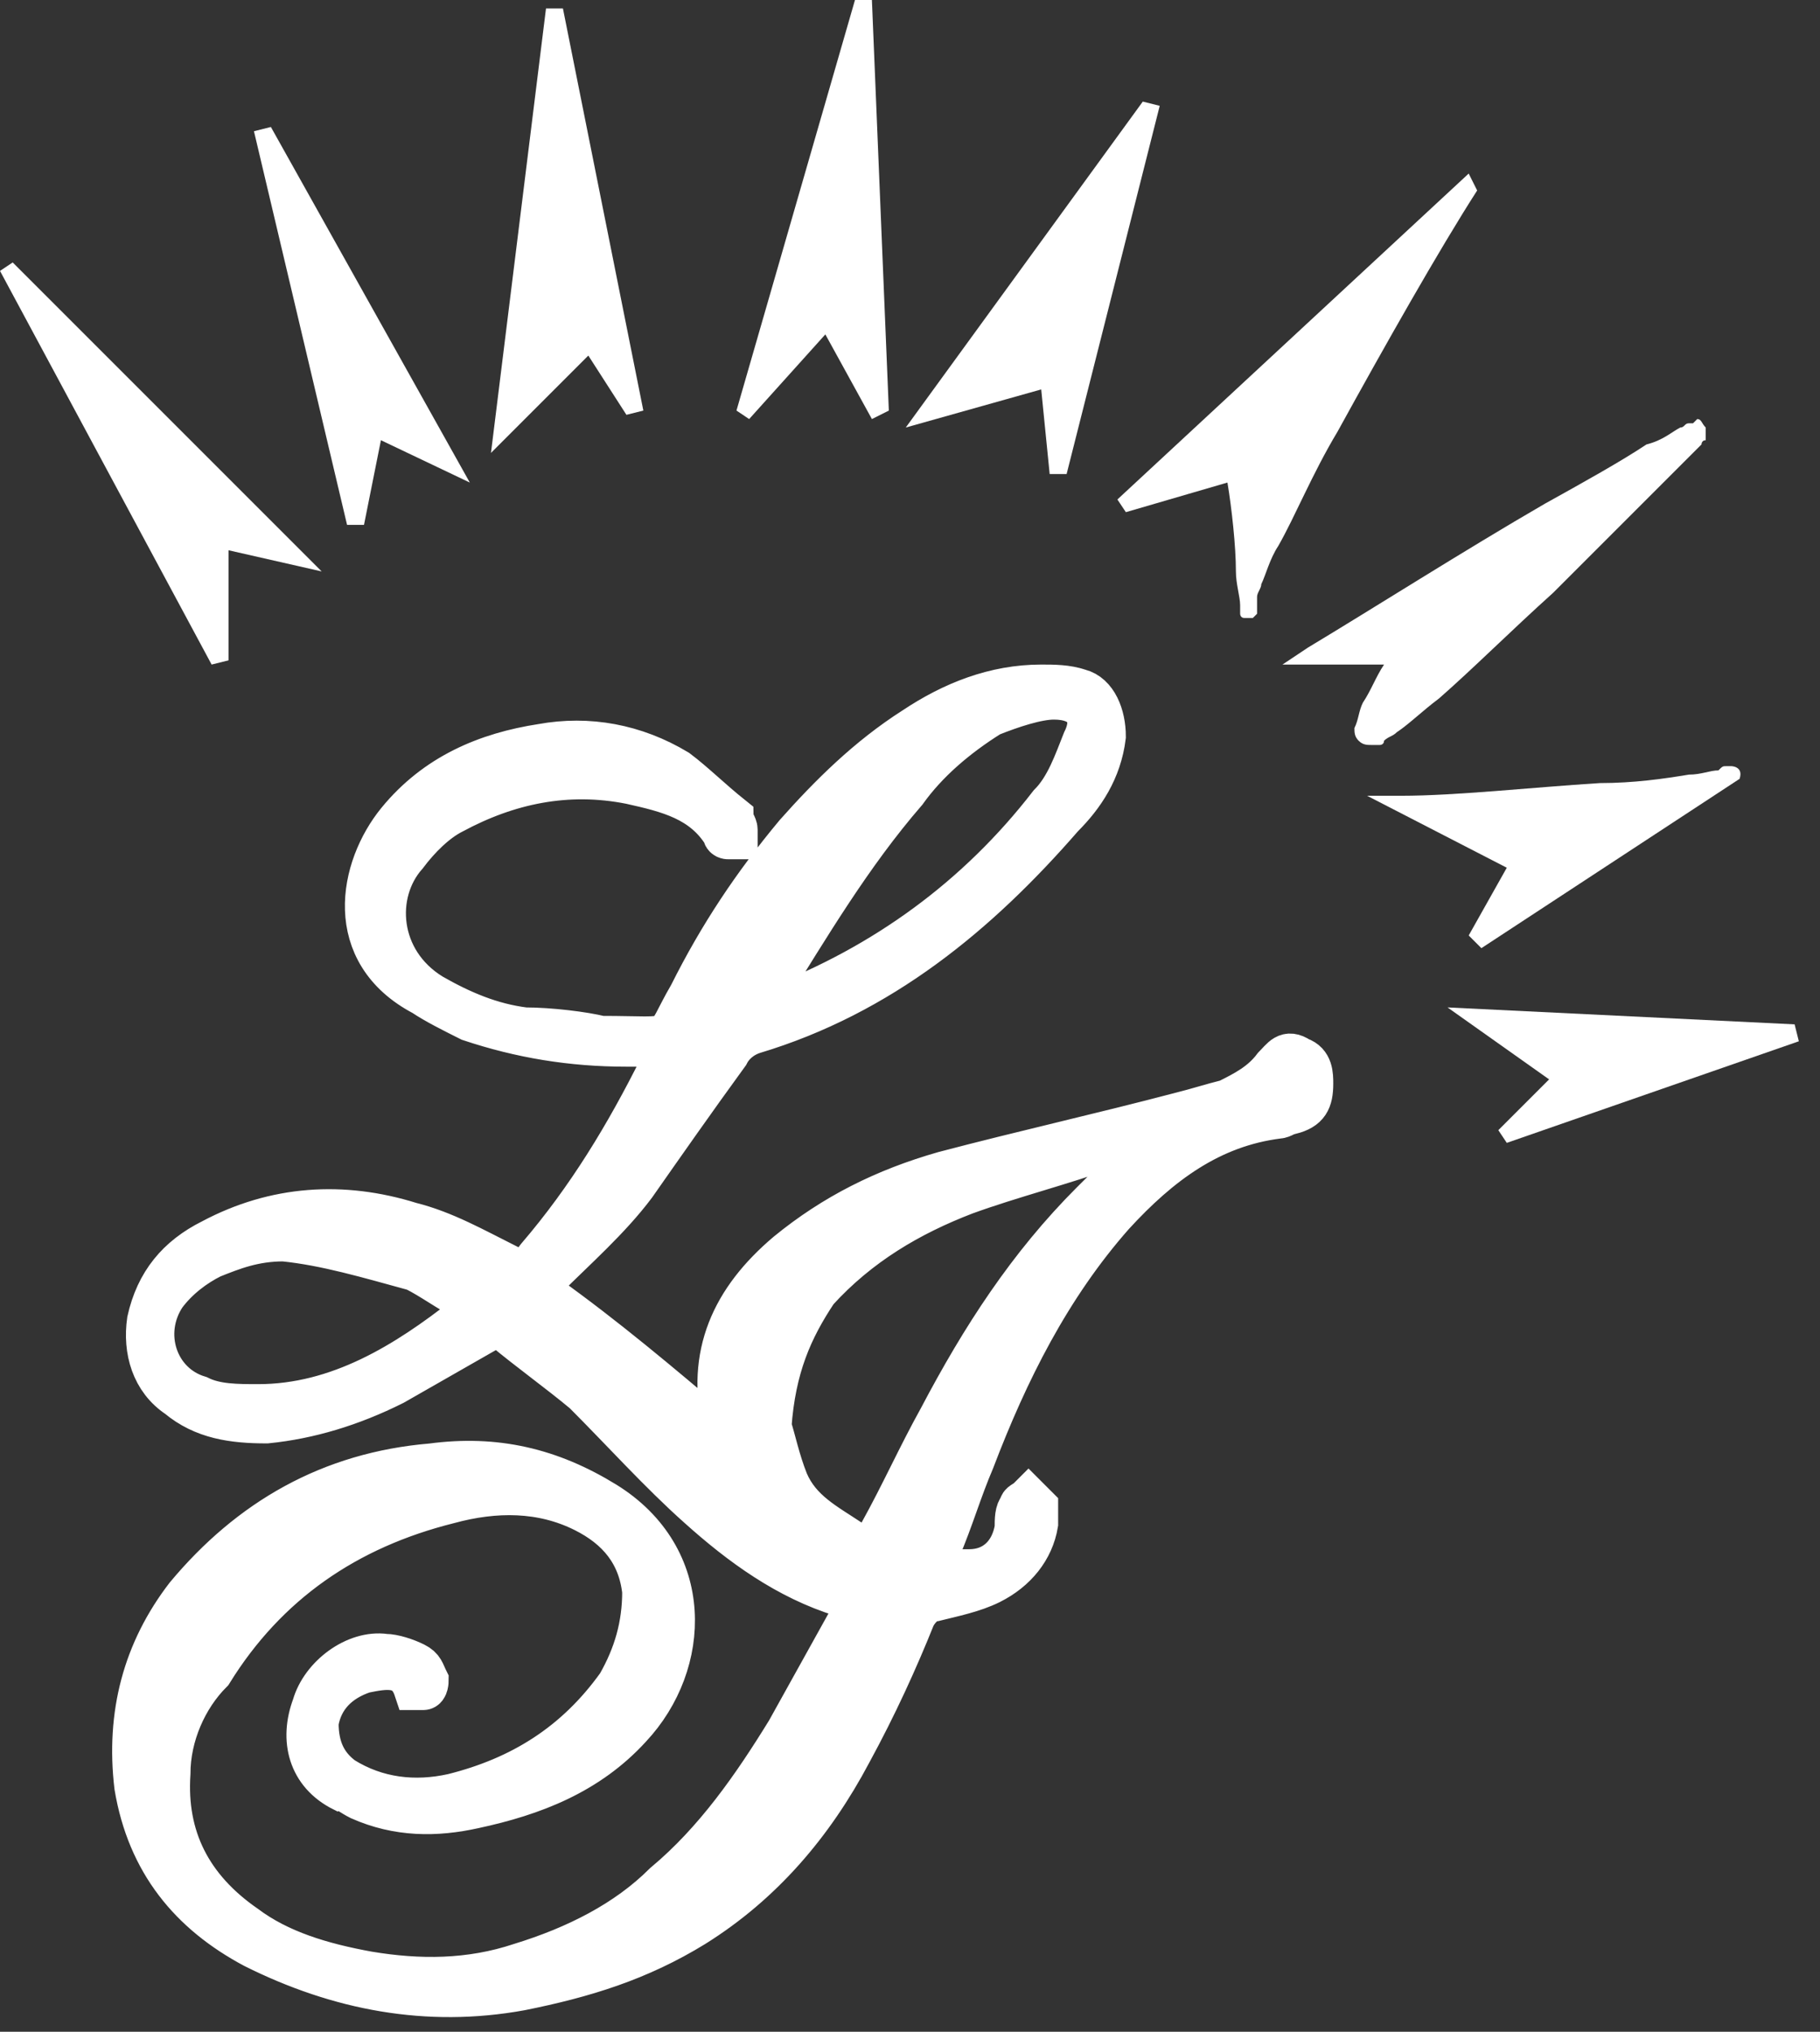
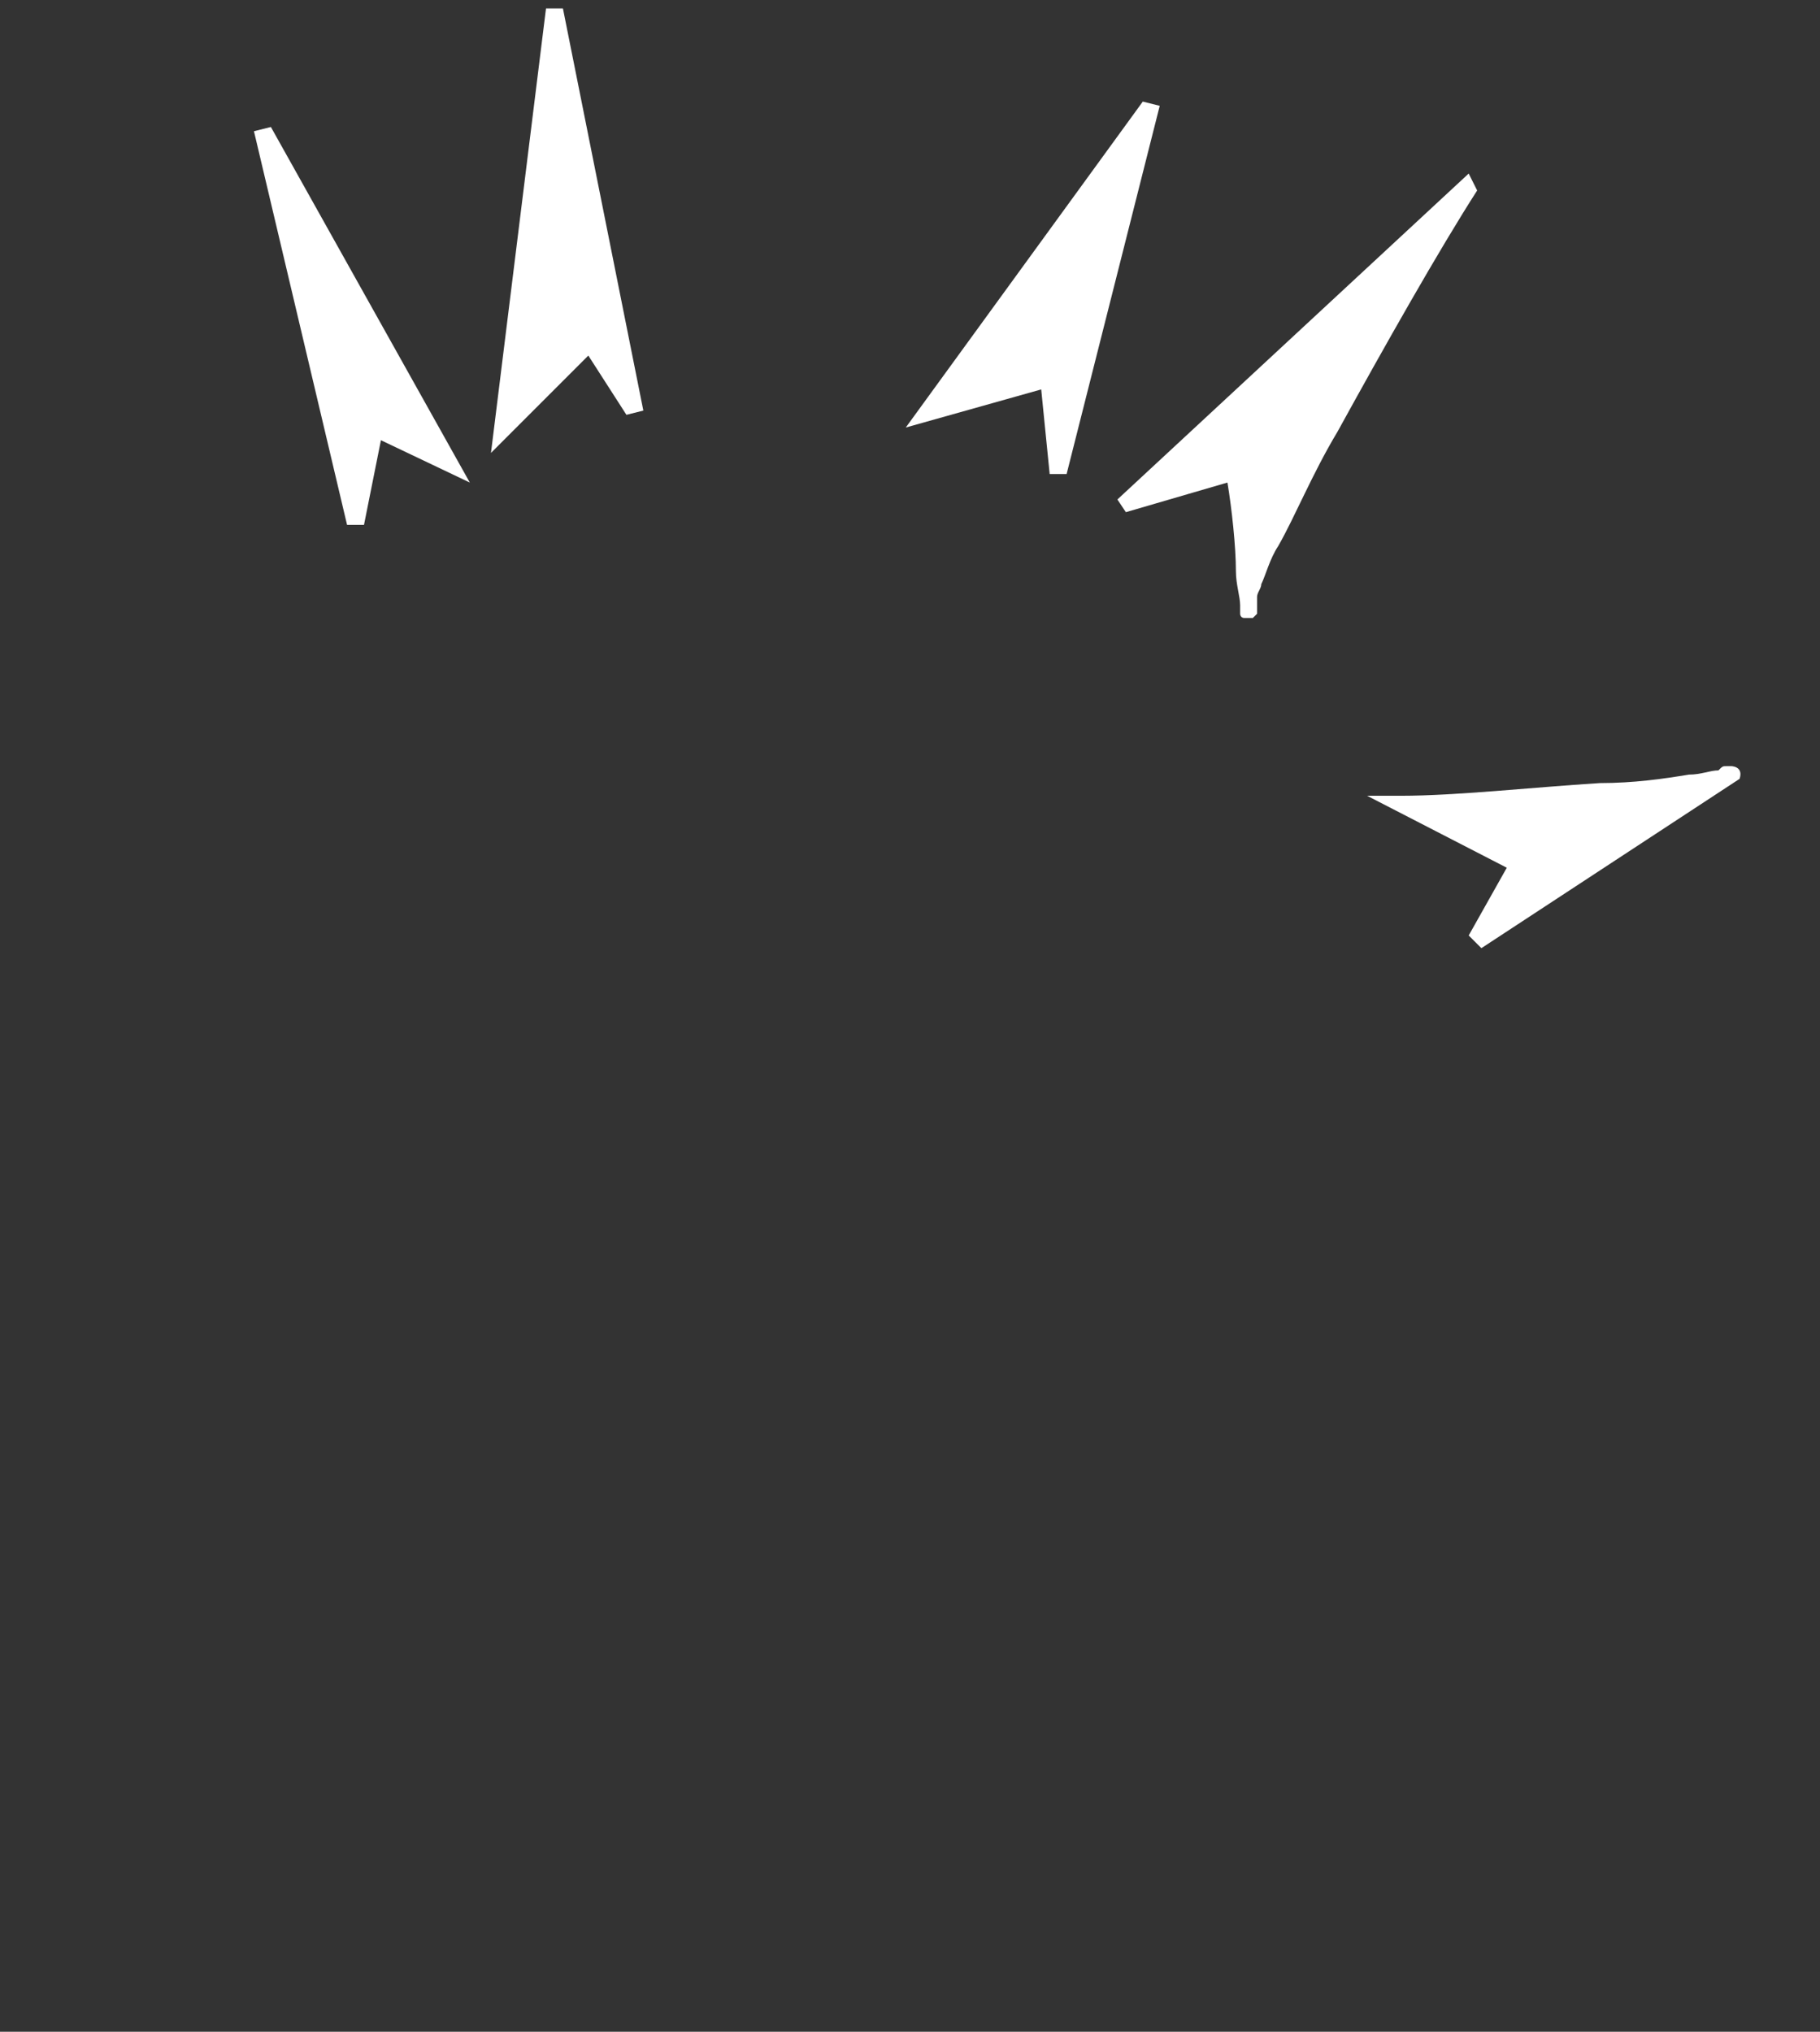
<svg xmlns="http://www.w3.org/2000/svg" version="1.1" id="Ebene_1" x="0px" y="0px" viewBox="0 0 43 48" style="enable-background:new 0 0 43 48;" xml:space="preserve">
  <rect x="0" y="0" width="43" height="48" fill="#333333" stroke="none" />
  <style type="text/css">
	.st0{fill-rule:evenodd;clip-rule:evenodd;fill:#FFFFFF;}
	.st1{fill:#FFFFFF;stroke:#FFFFFF;}
</style>
-   <path class="st0" d="M20.2,0l-2.8,9.7l0.3,0.2l1.8-2l1.1,2L21,9.7L20.6,0L20.2,0z" />
  <path class="st0" d="M13.3,0.2l-0.4,0l-1.3,10.5l2.3-2.3l0.9,1.4l0.4-0.1L13.3,0.2z" />
  <path class="st0" d="M27,2.4l-5.6,7.7l3.2-0.9l0.2,2l0.4,0l2.2-8.7L27,2.4z" />
  <path class="st0" d="M6.4,3L6,3.1l2.2,9.3l0.4,0l0.4-2l2.1,1L6.4,3z" />
  <path class="st0" d="M34.7,4.1l-8.3,7.7l0.2,0.3l2.4-0.7c0.1,0.6,0.2,1.5,0.2,2.1c0,0.3,0.1,0.6,0.1,0.8c0,0,0,0.1,0,0.1  c0,0,0,0,0,0.1c0,0,0,0.1,0.1,0.1c0,0,0.1,0,0.1,0c0,0,0.1,0,0.1,0c0,0,0.1-0.1,0.1-0.1c0,0,0,0,0,0c0,0,0,0,0-0.1c0,0,0-0.1,0-0.1  c0,0,0-0.1,0-0.2c0-0.1,0.1-0.2,0.1-0.3c0.1-0.2,0.2-0.6,0.4-0.9c0.4-0.7,0.8-1.7,1.4-2.7c1.1-2,2.4-4.3,3.3-5.7L34.7,4.1z   M29.8,14.3C29.8,14.3,29.8,14.3,29.8,14.3L29.8,14.3z" />
-   <path class="st0" d="M0.3,6.2L0,6.4l5,9.3l0.4-0.1V13l2.2,0.5L0.3,6.2z" />
-   <path class="st0" d="M40.1,9.9C40.1,9.9,40.1,10,40.1,9.9L40.1,9.9C40,10,40,10,40.1,9.9C40,10,40,10,40,10c0,0,0,0-0.1,0  c-0.1,0-0.1,0.1-0.2,0.1c-0.2,0.1-0.4,0.3-0.8,0.4c-0.6,0.4-1.5,0.9-2.4,1.4c-1.9,1.1-4.1,2.5-5.6,3.4l-0.6,0.4h2.4  c-0.2,0.3-0.3,0.6-0.5,0.9c-0.1,0.2-0.1,0.4-0.2,0.6c0,0.1,0,0.2,0.1,0.3c0.1,0.1,0.2,0.1,0.3,0.1c0.1,0,0.1,0,0.2,0  c0,0,0.1,0,0.1-0.1c0.1-0.1,0.2-0.1,0.3-0.2c0.3-0.2,0.6-0.5,1-0.8c0.8-0.7,1.7-1.6,2.7-2.5c0.9-0.9,1.8-1.8,2.5-2.5  c0.3-0.3,0.6-0.6,0.8-0.8c0.1-0.1,0.2-0.2,0.2-0.2c0,0,0-0.1,0.1-0.1l0,0c0,0,0,0,0-0.1c0,0,0-0.1,0-0.2C40.2,10,40.2,9.9,40.1,9.9z  " />
  <path class="st0" d="M41.1,18.4L41.1,18.4c0.1-0.3-0.2-0.3-0.2-0.3l0,0l0,0c0,0,0,0-0.1,0c-0.1,0-0.1,0-0.2,0.1  c-0.2,0-0.4,0.1-0.7,0.1c-0.6,0.1-1.3,0.2-2.1,0.2c-1.6,0.1-3.4,0.3-4.7,0.3l-0.8,0l3.3,1.7l-0.9,1.6l0.3,0.3L41.1,18.4z" />
-   <path class="st0" d="M34.2,23.8l2.4,1.7l-1.2,1.2l0.2,0.3l6.9-2.4l-0.1-0.4L34.2,23.8z" />
-   <path class="st1" d="M14.2,24.5c1.9,0,1.4,0.2,2.1-1c0.7-1.4,1.5-2.6,2.5-3.8c0.8-0.9,1.7-1.8,2.8-2.5c0.9-0.6,1.9-1,3-1  c0.3,0,0.6,0,0.9,0.1c0.4,0.1,0.6,0.6,0.6,1.1c-0.1,0.8-0.5,1.4-1,1.9c-2,2.3-4.3,4.2-7.3,5.1c-0.3,0.1-0.5,0.3-0.6,0.5  C16.4,26,15.7,27,15,28c-0.6,0.8-1.4,1.5-2.1,2.2c-0.2,0.2-0.3,0.2,0,0.4c1.4,1,2.7,2.1,4,3.2c0,0,0.1,0.1,0.2,0.1c0,0,0-0.1,0-0.2  c-0.4-1.7,0.2-3,1.5-4.1c1.1-0.9,2.3-1.5,3.7-1.9c1.9-0.5,3.7-0.9,5.6-1.4c0.4-0.1,0.7-0.2,1.1-0.3c0.4-0.2,0.8-0.4,1.1-0.8  c0.2-0.2,0.3-0.4,0.6-0.2c0.3,0.1,0.3,0.4,0.3,0.6c0,0.4-0.1,0.6-0.5,0.7c-0.1,0-0.2,0.1-0.3,0.1c-1.6,0.2-2.8,1.1-3.9,2.3  c-1.5,1.7-2.5,3.7-3.3,5.8c-0.3,0.7-0.5,1.4-0.8,2.1c-0.2,0.4-0.1,0.5,0.3,0.5c0.1,0,0.2,0,0.4,0c0.6,0,1-0.4,1.1-1  c0-0.2,0-0.4,0.1-0.5c0-0.1,0.1-0.1,0.2-0.2c0.1,0.1,0.2,0.2,0.2,0.2c0,0.1,0,0.2,0,0.4c-0.1,0.6-0.5,1.1-1.1,1.4  c-0.4,0.2-0.9,0.3-1.3,0.4c-0.2,0-0.4,0.2-0.5,0.4c-0.4,1-0.9,2.1-1.5,3.2c-0.9,1.7-2.1,3.1-3.7,4.1c-1.3,0.8-2.6,1.2-4.1,1.5  c-2.2,0.4-4.3,0-6.3-1c-1.5-0.8-2.5-2-2.8-3.8c-0.2-1.7,0.2-3.2,1.2-4.5c1.5-1.8,3.4-2.9,5.8-3.1c1.5-0.2,2.8,0.1,4.1,0.9  c2.1,1.3,2,3.8,0.6,5.3c-1,1.1-2.3,1.6-3.7,1.9c-0.9,0.2-1.8,0.2-2.7-0.2c-0.2-0.1-0.3-0.2-0.4-0.2c-0.8-0.4-1-1.2-0.7-2  c0.2-0.7,1-1.3,1.7-1.2c0.2,0,0.5,0.1,0.7,0.2c0.2,0.1,0.2,0.2,0.3,0.4c0,0,0,0.2-0.1,0.2c0,0-0.2,0-0.2,0c-0.2-0.6-0.7-0.5-1.2-0.4  c-0.6,0.2-1,0.6-1.1,1.2c0,0.6,0.2,1,0.6,1.3c0.8,0.5,1.7,0.6,2.6,0.4c1.6-0.4,2.9-1.2,3.9-2.6c0.4-0.7,0.6-1.4,0.6-2.2  c-0.1-0.9-0.6-1.5-1.4-1.9c-1-0.5-2.1-0.5-3.2-0.2c-2.4,0.6-4.3,1.9-5.6,4C4.4,40.1,4,41,4,41.9c-0.1,1.5,0.5,2.7,1.8,3.6  c0.8,0.6,1.8,0.9,2.9,1.1c1.2,0.2,2.4,0.2,3.6-0.2c1.3-0.4,2.5-1,3.4-1.9c1.2-1,2.1-2.3,2.9-3.6c0.5-0.9,1-1.8,1.5-2.7  c0.2-0.4,0.2-0.4-0.2-0.5c-1.3-0.4-2.4-1.2-3.4-2.1c-0.9-0.8-1.8-1.8-2.7-2.7c-0.6-0.5-1.3-1-1.9-1.5c-0.2-0.2-0.3,0-0.5,0.1  c-0.7,0.4-1.4,0.8-2.1,1.2c-1,0.5-2,0.8-3,0.9c-0.8,0-1.5-0.1-2.1-0.6c-0.6-0.4-0.8-1.1-0.7-1.8c0.2-0.9,0.7-1.5,1.5-1.9  c1.5-0.8,3.1-0.9,4.7-0.4c0.8,0.2,1.5,0.6,2.3,1c0.4,0.2,0.4,0.2,0.7-0.2c1.2-1.4,2.1-2.9,2.9-4.5c0,0,0-0.1,0.1-0.2  c0.1-0.2,0-0.3-0.2-0.3c-0.2,0-0.5,0-0.7,0c-1.3,0-2.5-0.2-3.7-0.6c-0.4-0.2-0.8-0.4-1.1-0.6c-1.9-1-1.5-3-0.6-4.1  c0.9-1.1,2.1-1.6,3.4-1.8c1.1-0.2,2.2,0,3.2,0.6c0.4,0.3,0.8,0.7,1.3,1.1c0,0.1,0.1,0.2,0.1,0.3c0,0,0,0.1,0,0.2c0,0-0.1,0-0.2,0  c0,0-0.1,0-0.1-0.1c-0.5-0.8-1.3-1-2.2-1.2c-1.5-0.3-2.9,0-4.2,0.7c-0.4,0.2-0.8,0.6-1.1,1c-0.8,0.9-0.7,2.5,0.6,3.3  c0.7,0.4,1.4,0.7,2.2,0.8C13,24.3,13.8,24.4,14.2,24.5z M18.2,33.7c0.1,0.3,0.2,0.8,0.4,1.3c0.3,0.7,0.9,1,1.5,1.4  c0.4,0.3,0.4,0.3,0.7-0.2c0.5-0.9,0.9-1.8,1.4-2.7c1-1.9,2.1-3.6,3.6-5.1c0.4-0.4,0.8-0.8,1.3-1.2c0,0,0.1-0.1,0.1-0.2  c0,0-0.1,0-0.2,0c-0.3,0-0.6,0.1-0.8,0.1c-1.1,0.4-2.3,0.7-3.4,1.1c-1.3,0.5-2.5,1.2-3.5,2.3C18.7,31.4,18.3,32.3,18.2,33.7z   M24.9,16.5c-0.4,0-1,0.2-1.5,0.4c-0.8,0.5-1.5,1.1-2,1.8c-1.3,1.5-2.3,3.2-3.3,4.8c-0.1,0.1-0.1,0.3-0.2,0.4c0.2,0,0.3,0,0.4-0.1  c2.6-1,4.8-2.6,6.5-4.8c0.4-0.4,0.6-1,0.8-1.5C25.9,16.9,25.6,16.5,24.9,16.5z M6.7,29.3c-0.7,0-1.2,0.2-1.7,0.4  c-0.4,0.2-0.8,0.5-1.1,0.9c-0.6,0.9-0.2,2.1,0.8,2.4c0.4,0.2,0.9,0.2,1.4,0.2c1.9,0,3.5-1,4.9-2.1c0.2-0.1,0.2-0.2,0-0.4  c-0.4-0.2-0.8-0.5-1.2-0.7C8.7,29.7,7.7,29.4,6.7,29.3z" />
</svg>